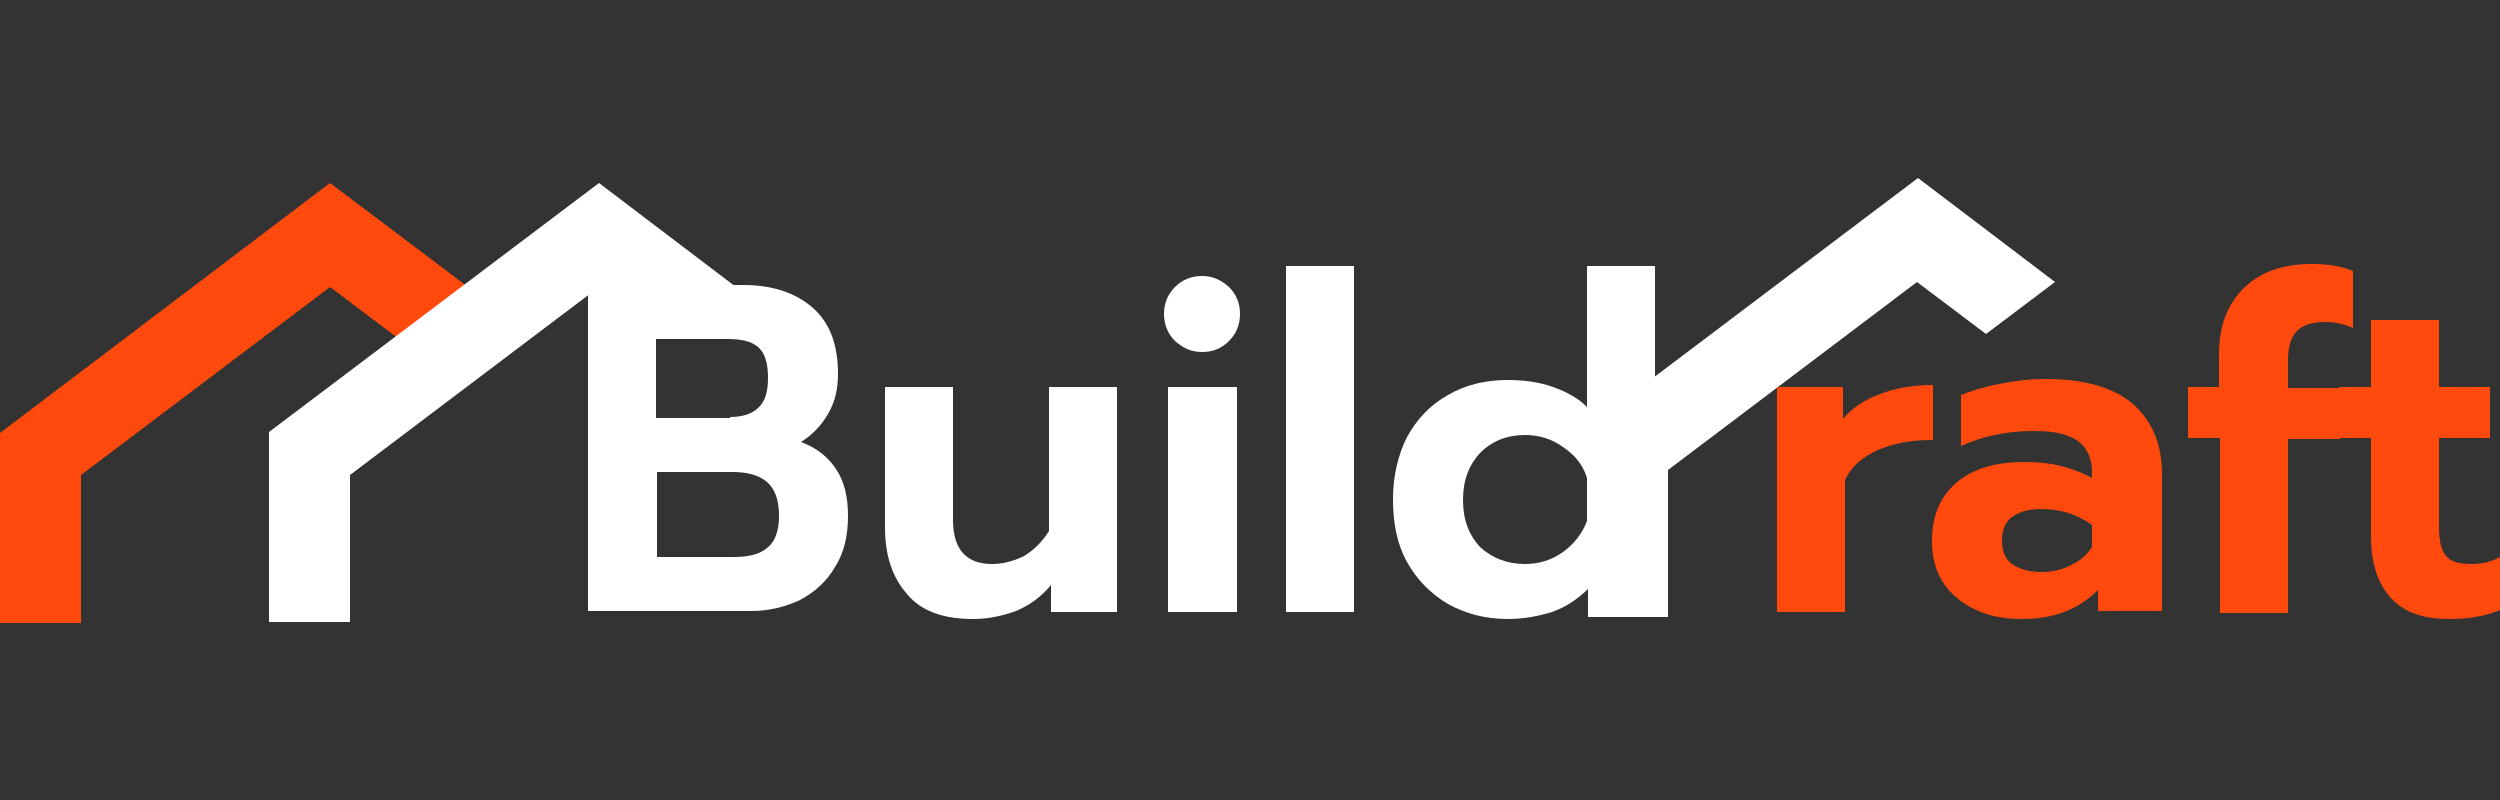
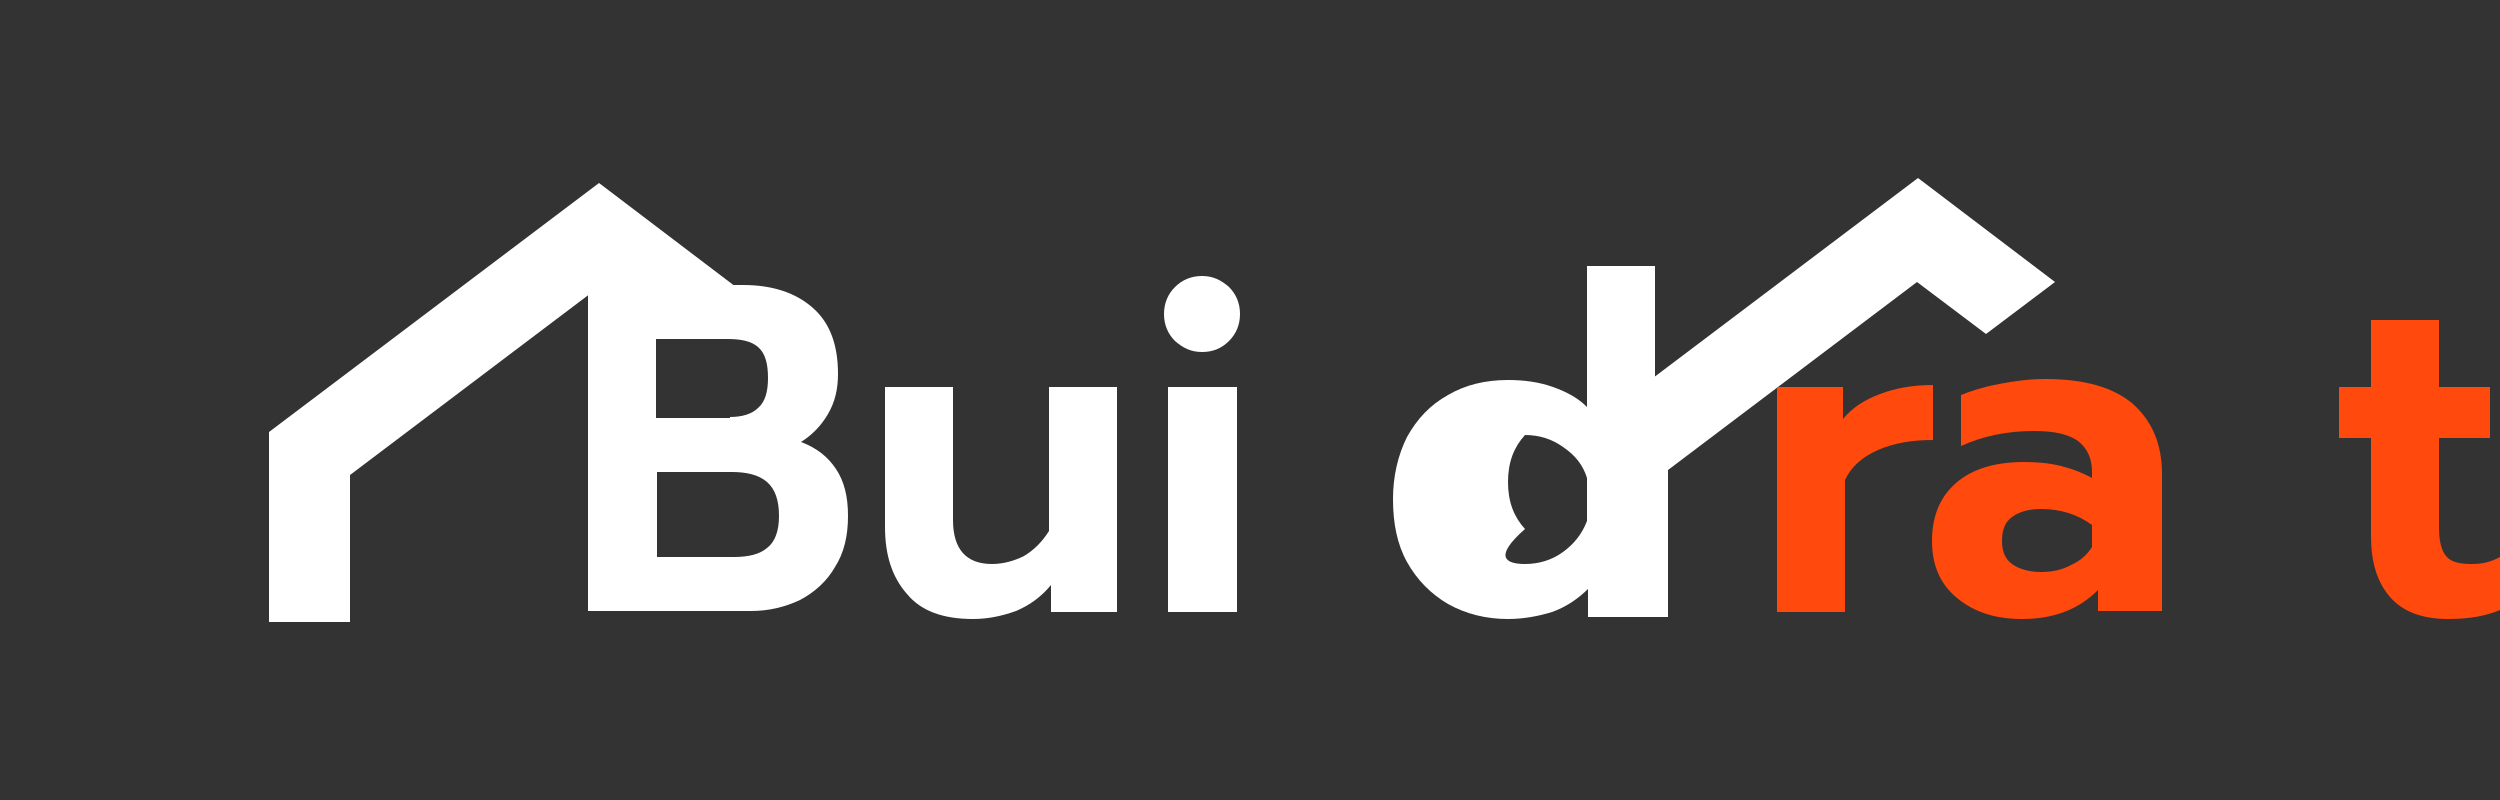
<svg xmlns="http://www.w3.org/2000/svg" version="1.1" id="Layer_1" x="0px" y="0px" viewBox="0 0 250 80" style="enable-background:new 0 0 250 80;" xml:space="preserve">
  <rect x="0" y="0" width="250" height="80" fill="#333333" stroke="none" />
  <style type="text/css">
	.st0{fill:#FF490D;}
	.st1{fill:#FFFFFF;}
</style>
  <g>
-     <path class="st0" d="M8.1,62.2V47.5L33,28.7l6.9,5.2l6.9-5.2L33,18.3L0,43.3v19H8.1z" />
    <path class="st1" d="M166.8,61.7V47l24.9-18.8l6.9,5.2l6.9-5.2l-13.7-10.4l-33,24.9v19H166.8z" />
    <path class="st1" d="M35,62.2V47.5l24.9-18.8h13.7L59.9,18.3l-33,24.9v19H35z" />
    <path class="st1" d="M58.8,28.5h15.5c3,0,5.3,0.8,7,2.3c1.7,1.5,2.5,3.7,2.5,6.6c0,1.5-0.3,2.8-1,4c-0.7,1.2-1.6,2.1-2.7,2.8   c1.6,0.6,2.7,1.5,3.5,2.7c0.8,1.2,1.2,2.7,1.2,4.7c0,2-0.4,3.7-1.3,5.1c-0.8,1.4-2,2.5-3.5,3.3c-1.5,0.7-3.1,1.1-4.9,1.1H58.8V28.5   z M73,41.7c1.2,0,2.2-0.3,2.8-0.9c0.7-0.6,1-1.6,1-3c0-1.5-0.3-2.5-1-3.1c-0.7-0.6-1.7-0.8-3.1-0.8h-7.1v7.9H73z M73.4,55.7   c1.5,0,2.6-0.3,3.3-0.9c0.8-0.6,1.2-1.7,1.2-3.2c0-1.6-0.4-2.7-1.2-3.4c-0.8-0.7-2-1-3.5-1h-7.5v8.5H73.4z" />
    <path class="st1" d="M97.3,61.9c-3,0-5.2-0.8-6.6-2.5c-1.5-1.7-2.2-3.9-2.2-6.7v-14h6.8V52c0,2.9,1.3,4.4,3.9,4.4   c1.1,0,2.2-0.3,3.2-0.8c1-0.6,1.8-1.4,2.5-2.5V38.7h6.8v22.5h-6.6v-2.7c-1,1.2-2.1,2-3.5,2.6C100.2,61.6,98.8,61.9,97.3,61.9z" />
    <path class="st1" d="M120.2,35.2c-1.1,0-1.9-0.4-2.7-1.1c-0.7-0.7-1.1-1.6-1.1-2.7c0-1.1,0.4-2,1.1-2.7c0.7-0.7,1.6-1.1,2.7-1.1   s1.9,0.4,2.7,1.1c0.7,0.7,1.1,1.6,1.1,2.7c0,1.1-0.4,2-1.1,2.7C122.1,34.9,121.2,35.2,120.2,35.2z M116.8,38.7h6.9v22.5h-6.9V38.7z   " />
-     <path class="st1" d="M128.6,26.6h6.8v34.6h-6.8V26.6z" />
-     <path class="st1" d="M150.8,61.9c-2.2,0-4.2-0.5-6-1.5c-1.7-1-3.1-2.4-4.1-4.2c-1-1.8-1.4-3.9-1.4-6.3c0-2.3,0.5-4.4,1.4-6.2   c1-1.8,2.3-3.2,4.1-4.2c1.7-1,3.7-1.5,6-1.5c1.6,0,3.1,0.2,4.5,0.7c1.4,0.5,2.5,1.1,3.4,2V26.6h6.8v34.6h-6.6v-2.4   c-1.1,1.1-2.3,1.9-3.7,2.4C153.9,61.6,152.4,61.9,150.8,61.9z M152.5,56.4c1.4,0,2.7-0.4,3.8-1.2c1.1-0.8,1.9-1.8,2.4-3.1v-4.3   c-0.4-1.3-1.2-2.3-2.4-3.1c-1.1-0.8-2.4-1.2-3.8-1.2c-1.8,0-3.3,0.6-4.5,1.8c-1.1,1.2-1.7,2.7-1.7,4.7s0.6,3.5,1.7,4.7   C149.2,55.8,150.7,56.4,152.5,56.4z" />
+     <path class="st1" d="M150.8,61.9c-2.2,0-4.2-0.5-6-1.5c-1.7-1-3.1-2.4-4.1-4.2c-1-1.8-1.4-3.9-1.4-6.3c0-2.3,0.5-4.4,1.4-6.2   c1-1.8,2.3-3.2,4.1-4.2c1.7-1,3.7-1.5,6-1.5c1.6,0,3.1,0.2,4.5,0.7c1.4,0.5,2.5,1.1,3.4,2V26.6h6.8v34.6h-6.6v-2.4   c-1.1,1.1-2.3,1.9-3.7,2.4C153.9,61.6,152.4,61.9,150.8,61.9z M152.5,56.4c1.4,0,2.7-0.4,3.8-1.2c1.1-0.8,1.9-1.8,2.4-3.1v-4.3   c-0.4-1.3-1.2-2.3-2.4-3.1c-1.1-0.8-2.4-1.2-3.8-1.2c-1.1,1.2-1.7,2.7-1.7,4.7s0.6,3.5,1.7,4.7   C149.2,55.8,150.7,56.4,152.5,56.4z" />
    <path class="st0" d="M177.7,38.7h6.6v3.2c0.9-1.1,2.1-1.9,3.7-2.5c1.6-0.6,3.3-0.9,5.3-0.9V44c-2.1,0-3.9,0.3-5.5,1   c-1.6,0.7-2.7,1.7-3.3,3v13.2h-6.8V38.7z" />
    <path class="st0" d="M202.2,61.9c-2.7,0-4.8-0.7-6.5-2.1c-1.7-1.4-2.5-3.3-2.5-5.7c0-2.5,0.8-4.4,2.4-5.8c1.6-1.4,3.9-2.1,6.8-2.1   c1.3,0,2.5,0.1,3.7,0.4c1.2,0.3,2.2,0.7,3.1,1.2v-0.6c0-1.4-0.5-2.4-1.4-3.1c-1-0.7-2.4-1-4.4-1c-2.7,0-5.1,0.5-7.3,1.5v-5.1   c1-0.4,2.2-0.8,3.8-1.1c1.5-0.3,3.1-0.5,4.6-0.5c3.9,0,6.8,0.8,8.8,2.5c1.9,1.7,2.9,4,2.9,7v13.7h-6.4v-2.1   C207.8,61,205.3,61.9,202.2,61.9z M204.1,57.2c1.1,0,2.1-0.2,3-0.7c0.9-0.4,1.6-1,2.1-1.8v-2.2c-1.5-1.1-3.2-1.6-5.1-1.6   c-1.3,0-2.2,0.3-2.9,0.8c-0.7,0.5-1,1.3-1,2.4c0,1,0.3,1.8,1,2.3C201.9,56.9,202.9,57.2,204.1,57.2z" />
-     <path class="st0" d="M221.9,43.8h-3.1v-5.1h3.1v-3.3c0-2.9,0.9-5.1,2.6-6.7c1.7-1.6,3.9-2.3,6.7-2.3c1.6,0,2.9,0.2,4.1,0.7v5.7   c-0.9-0.4-1.8-0.6-2.8-0.6c-1.3,0-2.2,0.3-2.8,0.9c-0.6,0.6-0.9,1.6-0.9,2.9v2.8h5.2v5.1h-5.2v17.4h-6.8V43.8z" />
    <path class="st0" d="M244.8,61.9c-2.5,0-4.5-0.7-5.8-2.2c-1.3-1.5-1.9-3.5-1.9-6.1v-9.8h-3.2v-5.1h3.2V32h6.8v6.7h5.1v5.1h-5.1v8.9   c0,1.3,0.2,2.3,0.7,2.9c0.5,0.6,1.3,0.8,2.6,0.8c1,0,1.9-0.2,2.8-0.7v5.3C248.6,61.6,246.9,61.9,244.8,61.9z" />
  </g>
</svg>